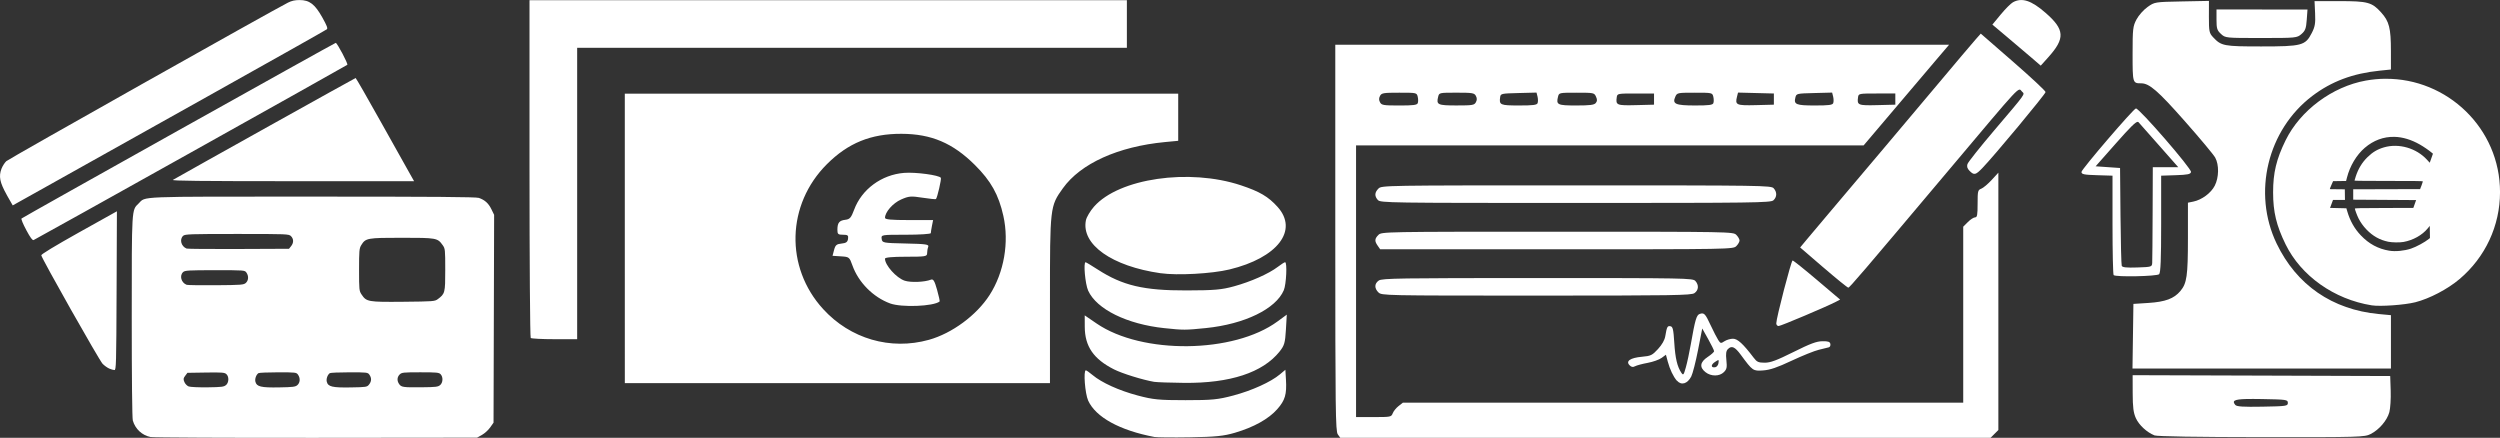
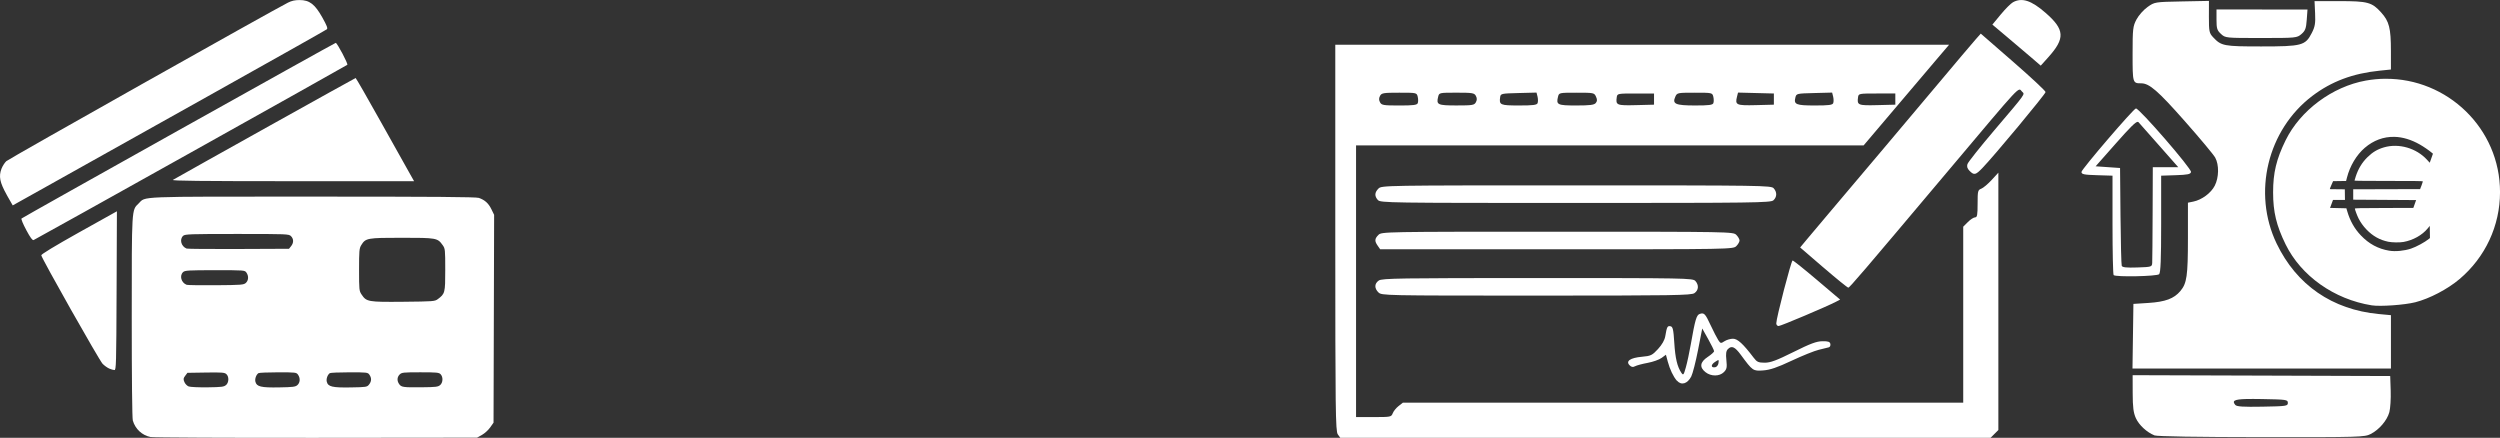
<svg xmlns="http://www.w3.org/2000/svg" width="102.944mm" height="18.028mm" viewBox="0 0 102.944 18.028" version="1.1" id="svg1" xml:space="preserve">
  <rect x="0" y="0" width="102.944" height="18.028" fill="#333333" stroke="none" />
  <defs id="defs1" />
  <g id="layer1" transform="translate(-5.361,-55.894)">
-     <path style="fill:#ffffff;fill-opacity:1;stroke-width:1" d="m 52.896,73.887 c -1.428,-0.271 -2.416,-0.814 -2.727,-1.498 -0.13,-0.286 -0.203,-1.246 -0.095,-1.246 0.025,0 0.149,0.087 0.275,0.193 0.374,0.314 1.089,0.639 1.861,0.844 0.635,0.169 0.873,0.192 1.968,0.192 1.094,0 1.332,-0.023 1.968,-0.192 0.767,-0.204 1.545,-0.557 1.918,-0.87 l 0.226,-0.19 0.024,0.408 c 0.035,0.61 -0.035,0.847 -0.36,1.216 -0.352,0.4 -0.968,0.743 -1.74,0.969 -0.464,0.136 -0.794,0.17 -1.848,0.188 -0.706,0.012 -1.368,0.006 -1.471,-0.014 z M 31.089,65.711 v -5.961 h 11.394 11.394 v 0.971 0.971 l -0.547,0.052 c -1.93,0.185 -3.472,0.883 -4.202,1.903 -0.53,0.74 -0.532,0.762 -0.532,4.604 v 3.42 h -8.753 -8.753 z m 12.522,4.176 c 0.954,-0.266 1.964,-1.012 2.5,-1.846 0.594,-0.926 0.81,-2.164 0.566,-3.258 -0.194,-0.871 -0.511,-1.438 -1.17,-2.093 -0.911,-0.906 -1.796,-1.282 -3.026,-1.286 -1.257,-0.004 -2.196,0.378 -3.07,1.251 -1.662,1.659 -1.73,4.24 -0.158,5.963 1.12,1.228 2.775,1.71 4.358,1.269 z m -1.599,-1.499 c -0.696,-0.256 -1.301,-0.866 -1.549,-1.561 -0.124,-0.347 -0.134,-0.356 -0.473,-0.377 l -0.347,-0.022 0.063,-0.241 c 0.052,-0.2 0.104,-0.244 0.307,-0.264 0.187,-0.018 0.25,-0.063 0.268,-0.193 0.021,-0.144 -0.01,-0.17 -0.208,-0.17 -0.203,0 -0.231,-0.026 -0.23,-0.208 0.002,-0.286 0.076,-0.378 0.329,-0.408 0.183,-0.022 0.238,-0.085 0.36,-0.414 0.313,-0.842 1.127,-1.442 2.057,-1.517 0.469,-0.038 1.446,0.093 1.514,0.203 0.031,0.05 -0.146,0.819 -0.202,0.875 -0.014,0.014 -0.263,-0.011 -0.554,-0.056 -0.477,-0.074 -0.563,-0.067 -0.883,0.075 -0.335,0.148 -0.659,0.517 -0.66,0.752 -2.11e-4,0.071 0.248,0.094 0.99,0.094 h 0.99 l -0.047,0.236 c -0.026,0.13 -0.047,0.266 -0.047,0.302 0,0.036 -0.461,0.066 -1.024,0.066 -1.019,0 -1.024,0.001 -1,0.17 0.023,0.165 0.053,0.17 0.993,0.191 0.839,0.018 0.963,0.037 0.924,0.138 -0.025,0.064 -0.045,0.182 -0.045,0.262 0,0.134 -0.063,0.145 -0.868,0.145 -0.564,0 -0.868,0.028 -0.868,0.08 0,0.269 0.47,0.794 0.813,0.907 0.25,0.082 0.816,0.06 1.081,-0.043 0.096,-0.037 0.148,0.049 0.251,0.416 0.072,0.255 0.119,0.472 0.105,0.483 -0.253,0.202 -1.568,0.253 -2.042,0.079 z m 10.883,3.231 c -0.47,-0.079 -1.325,-0.344 -1.662,-0.515 -0.844,-0.427 -1.201,-0.948 -1.204,-1.753 l -0.002,-0.471 0.49,0.335 c 1.871,1.281 5.649,1.238 7.451,-0.086 l 0.38,-0.279 -0.036,0.619 c -0.032,0.545 -0.063,0.652 -0.261,0.901 -0.693,0.867 -2.038,1.309 -3.927,1.29 -0.572,-0.006 -1.126,-0.025 -1.229,-0.042 z m -25.68,-1.809 c -0.028,-0.028 -0.05,-3.168 -0.05,-6.98 v -6.929 h 12.299 12.299 v 0.981 0.981 H 40.446 29.127 v 5.999 5.999 h -0.931 c -0.512,0 -0.953,-0.023 -0.981,-0.05 z M 53.311,69.407 c -1.543,-0.163 -2.793,-0.778 -3.142,-1.545 -0.122,-0.268 -0.203,-1.17 -0.106,-1.17 0.019,0 0.244,0.135 0.498,0.299 1.025,0.662 1.893,0.867 3.654,0.862 1.157,-0.003 1.448,-0.028 1.962,-0.17 0.69,-0.189 1.43,-0.518 1.799,-0.799 0.139,-0.106 0.275,-0.193 0.302,-0.193 0.092,0 0.05,0.909 -0.053,1.153 -0.326,0.77 -1.614,1.397 -3.207,1.559 -0.848,0.086 -0.922,0.087 -1.709,0.003 z m -0.153,-2.261 c -2.013,-0.287 -3.281,-1.184 -3.082,-2.18 0.026,-0.13 0.176,-0.383 0.334,-0.563 1.027,-1.166 3.921,-1.586 6.05,-0.878 0.772,0.257 1.126,0.465 1.507,0.887 0.873,0.966 8e-5,2.101 -1.984,2.579 -0.723,0.174 -2.141,0.252 -2.824,0.154 z" id="path3" />
    <path style="fill:#ffffff;fill-opacity:1;stroke-width:1" d="m 60.447,73.777 c -0.091,-0.13 -0.102,-1.007 -0.102,-8.093 v -7.947 h 12.637 12.637 l -0.547,0.642 c -0.301,0.353 -1.093,1.286 -1.759,2.073 L 82.1,61.882 H 71.65 61.2 v 5.593 5.593 h 0.725 c 0.702,0 0.727,-0.005 0.785,-0.156 0.033,-0.086 0.14,-0.219 0.238,-0.296 l 0.178,-0.14 h 11.538 11.538 v -3.624 -3.624 l 0.192,-0.192 c 0.106,-0.106 0.239,-0.192 0.296,-0.192 0.086,0 0.104,-0.094 0.104,-0.561 0,-0.523 0.01,-0.565 0.149,-0.618 0.082,-0.031 0.275,-0.193 0.428,-0.359 l 0.278,-0.302 v 5.298 5.298 l -0.161,0.161 -0.161,0.161 H 73.939 60.55 Z M 63.742,60.138 c 0.021,-0.054 0.019,-0.173 -0.003,-0.263 -0.041,-0.163 -0.048,-0.164 -0.761,-0.164 -0.653,0 -0.727,0.012 -0.791,0.132 -0.05,0.093 -0.05,0.17 0,0.263 0.064,0.119 0.138,0.132 0.794,0.132 0.583,0 0.731,-0.019 0.761,-0.099 z m 2.392,-0.033 c 0.05,-0.093 0.05,-0.17 0,-0.263 -0.064,-0.119 -0.138,-0.132 -0.791,-0.132 -0.713,0 -0.721,0.002 -0.761,0.164 -0.084,0.334 -0.025,0.362 0.758,0.362 0.656,0 0.73,-0.012 0.794,-0.132 z m 2.542,0.033 c 0.021,-0.054 0.019,-0.174 -0.003,-0.265 l -0.042,-0.167 -0.738,0.019 c -0.716,0.018 -0.739,0.023 -0.76,0.171 -0.045,0.32 7.62e-4,0.341 0.778,0.341 0.587,0 0.735,-0.019 0.766,-0.099 z m 2.394,-0.002 c 0.064,-0.077 0.066,-0.139 0.01,-0.263 -0.072,-0.159 -0.092,-0.162 -0.798,-0.162 -0.717,0 -0.724,0.001 -0.765,0.164 -0.084,0.334 -0.025,0.362 0.752,0.362 0.564,0 0.736,-0.022 0.801,-0.101 z m 2.4,-0.162 v -0.23 h -0.757 c -0.742,0 -0.757,0.003 -0.778,0.153 -0.047,0.328 -0.003,0.346 0.794,0.326 l 0.741,-0.019 z m 2.444,0.164 c 0.021,-0.054 0.019,-0.173 -0.003,-0.263 -0.041,-0.163 -0.048,-0.164 -0.765,-0.164 -0.706,0 -0.726,0.003 -0.798,0.162 -0.137,0.302 9.93e-4,0.364 0.811,0.364 0.578,0 0.725,-0.019 0.756,-0.099 z m 2.491,-0.164 v -0.23 l -0.738,-0.019 -0.738,-0.019 -0.042,0.167 c -0.087,0.345 -0.03,0.37 0.777,0.35 l 0.741,-0.019 z m 2.444,0.164 c 0.021,-0.054 0.019,-0.174 -0.003,-0.265 l -0.042,-0.167 -0.736,0.019 c -0.723,0.018 -0.736,0.021 -0.777,0.183 -0.073,0.288 0.027,0.329 0.803,0.329 0.578,0 0.725,-0.019 0.756,-0.099 z M 83.406,59.974 v -0.23 h -0.757 c -0.742,0 -0.757,0.003 -0.778,0.153 -0.047,0.328 -0.003,0.346 0.794,0.326 l 0.741,-0.019 z M 74.41,71.571 C 74.265,71.405 74.121,71.103 74.035,70.781 l -0.075,-0.28 -0.178,0.131 c -0.098,0.072 -0.356,0.164 -0.573,0.204 -0.217,0.04 -0.45,0.102 -0.518,0.138 -0.092,0.049 -0.15,0.039 -0.228,-0.039 -0.17,-0.17 0.029,-0.307 0.507,-0.35 0.371,-0.034 0.424,-0.059 0.663,-0.318 0.168,-0.183 0.274,-0.369 0.301,-0.534 0.064,-0.384 0.088,-0.429 0.213,-0.405 0.097,0.019 0.122,0.125 0.157,0.679 0.04,0.641 0.123,0.99 0.294,1.241 0.076,0.112 0.094,0.089 0.183,-0.23 0.055,-0.195 0.146,-0.62 0.203,-0.946 0.179,-1.02 0.234,-1.209 0.37,-1.252 0.181,-0.058 0.223,-0.014 0.453,0.479 0.114,0.244 0.252,0.513 0.307,0.597 0.094,0.144 0.109,0.147 0.257,0.049 0.087,-0.057 0.244,-0.103 0.349,-0.103 0.19,0 0.418,0.209 0.855,0.785 0.131,0.173 0.195,0.202 0.453,0.202 0.238,0 0.482,-0.091 1.184,-0.44 0.696,-0.347 0.949,-0.441 1.19,-0.444 0.241,-0.003 0.311,0.021 0.329,0.112 0.013,0.063 -0.015,0.126 -0.064,0.139 -0.048,0.014 -0.234,0.059 -0.414,0.102 -0.18,0.043 -0.683,0.246 -1.118,0.45 -0.598,0.281 -0.884,0.378 -1.17,0.399 -0.42,0.03 -0.433,0.021 -0.924,-0.646 -0.241,-0.327 -0.375,-0.387 -0.527,-0.234 -0.077,0.077 -0.093,0.187 -0.065,0.456 0.031,0.302 0.017,0.374 -0.103,0.494 -0.181,0.181 -0.528,0.183 -0.756,0.003 -0.259,-0.203 -0.228,-0.418 0.09,-0.628 0.145,-0.096 0.263,-0.202 0.263,-0.237 0,-0.035 -0.11,-0.259 -0.244,-0.499 l -0.244,-0.436 -0.173,0.886 c -0.095,0.487 -0.221,0.979 -0.28,1.092 -0.157,0.302 -0.408,0.376 -0.587,0.172 z m 1.714,-0.729 c 0.021,-0.149 0.018,-0.15 -0.147,-0.042 -0.178,0.117 -0.168,0.25 0.017,0.215 0.06,-0.012 0.119,-0.089 0.131,-0.173 z m 2.38,-1.634 c 0,-0.217 0.616,-2.588 0.672,-2.588 0.032,0 0.485,0.362 1.007,0.805 l 0.95,0.805 -0.173,0.091 c -0.378,0.198 -2.27,0.998 -2.36,0.998 -0.053,0 -0.096,-0.049 -0.096,-0.11 z M 62.121,67.935 c -0.173,-0.173 -0.167,-0.363 0.015,-0.49 0.13,-0.091 0.859,-0.102 6.537,-0.102 6.107,0 6.395,0.005 6.499,0.12 0.152,0.168 0.136,0.38 -0.037,0.501 -0.13,0.091 -0.857,0.102 -6.514,0.102 -6.28,0 -6.369,-0.002 -6.499,-0.132 z m 18.326,-1.024 -0.96,-0.827 0.282,-0.339 c 0.155,-0.186 0.559,-0.666 0.897,-1.065 0.338,-0.399 0.812,-0.96 1.053,-1.246 0.241,-0.286 0.779,-0.923 1.196,-1.415 0.417,-0.492 1.392,-1.649 2.166,-2.572 0.774,-0.923 1.506,-1.788 1.626,-1.923 l 0.218,-0.246 1.334,1.161 c 0.733,0.638 1.334,1.199 1.334,1.245 0,0.082 -2.129,2.642 -2.607,3.135 -0.276,0.284 -0.336,0.297 -0.521,0.112 -0.095,-0.095 -0.121,-0.178 -0.089,-0.28 0.025,-0.08 0.523,-0.706 1.105,-1.391 1.333,-1.568 1.264,-1.472 1.145,-1.591 -0.176,-0.176 0.08,-0.449 -3.101,3.328 -3.528,4.189 -4,4.741 -4.056,4.741 -0.033,0 -0.492,-0.372 -1.02,-0.827 z M 62.092,66.013 c -0.135,-0.193 -0.129,-0.288 0.029,-0.446 0.13,-0.13 0.219,-0.132 7.369,-0.132 7.15,0 7.239,0.002 7.369,0.132 0.072,0.072 0.132,0.176 0.132,0.23 0,0.054 -0.059,0.158 -0.132,0.23 -0.13,0.13 -0.219,0.132 -7.398,0.132 h -7.267 z m 0.007,-1.882 c -0.145,-0.16 -0.137,-0.312 0.023,-0.472 0.13,-0.13 0.219,-0.132 8.149,-0.132 7.683,0 8.022,0.005 8.126,0.12 0.143,0.158 0.138,0.359 -0.011,0.495 -0.11,0.1 -0.771,0.109 -8.149,0.109 -7.694,0 -8.033,-0.005 -8.137,-0.12 z m 26.929,-5.849 c -0.201,-0.173 -0.649,-0.553 -0.996,-0.845 l -0.63,-0.53 0.344,-0.416 c 0.189,-0.229 0.415,-0.455 0.502,-0.503 0.368,-0.204 0.758,-0.078 1.343,0.433 0.793,0.692 0.815,1.049 0.115,1.829 l -0.312,0.347 z" id="path7" />
    <path id="path9" style="fill:#ffffff;fill-opacity:1;stroke-width:1" d="m 96.32,55.931 -1.117,0.022 c -1.115,0.022 -1.118,0.022 -1.411,0.229 -0.162,0.114 -0.366,0.344 -0.455,0.512 -0.149,0.283 -0.161,0.385 -0.161,1.426 0,1.197 0.002,1.205 0.354,1.205 0.336,0 0.69,0.307 1.789,1.551 0.626,0.708 1.193,1.387 1.259,1.508 0.163,0.297 0.155,0.817 -0.019,1.157 -0.153,0.301 -0.531,0.581 -0.879,0.653 l -0.225,0.046 -2.5e-4,1.462 c -5.28e-4,1.556 -0.044,1.858 -0.312,2.177 -0.263,0.312 -0.617,0.444 -1.311,0.489 l -0.622,0.04 -0.019,1.33 -0.019,1.33 h 5.321 5.321 v -1.098 -1.098 l -0.501,-0.047 c -1.915,-0.181 -3.386,-1.196 -4.206,-2.903 -1.003,-2.088 -0.376,-4.68 1.471,-6.079 0.788,-0.597 1.668,-0.927 2.77,-1.039 l 0.466,-0.048 -5.2e-4,-0.769 c -5.1e-4,-0.935 -0.071,-1.213 -0.401,-1.579 -0.381,-0.422 -0.551,-0.468 -1.722,-0.468 h -1.022 l 0.023,0.501 c 0.019,0.417 -0.004,0.553 -0.137,0.812 -0.265,0.516 -0.402,0.553 -2.08,0.553 -1.547,1.16e-4 -1.646,-0.019 -1.983,-0.379 -0.159,-0.17 -0.173,-0.236 -0.173,-0.84 z m 0.311,0.354 v 0.418 c 0,0.363 0.024,0.44 0.183,0.587 0.182,0.169 0.188,0.169 1.654,0.169 1.445,0 1.475,-0.003 1.66,-0.162 0.158,-0.136 0.194,-0.231 0.219,-0.587 l 0.031,-0.425 h -1.874 z m 6.949,2.852 c -0.264,0.002 -0.531,0.027 -0.8,0.075 -1.383,0.249 -2.701,1.231 -3.304,2.461 -0.38,0.775 -0.514,1.335 -0.514,2.141 0,0.806 0.135,1.366 0.514,2.141 0.637,1.3 1.998,2.264 3.546,2.512 0.349,0.056 1.358,-0.016 1.796,-0.127 0.588,-0.15 1.332,-0.54 1.823,-0.956 1.061,-0.9 1.663,-2.192 1.665,-3.575 0.004,-2.632 -2.177,-4.694 -4.725,-4.671 z m -10.267,1.223 c -0.092,0 -2.242,2.507 -2.242,2.614 0,0.097 0.098,0.118 0.639,0.134 l 0.639,0.02 v 2.024 c 0,1.113 0.021,2.045 0.046,2.07 0.085,0.086 1.785,0.052 1.874,-0.037 0.061,-0.061 0.083,-0.617 0.083,-2.07 v -1.987 l 0.604,-0.02 c 0.492,-0.016 0.608,-0.041 0.625,-0.132 0.026,-0.138 -2.122,-2.617 -2.268,-2.617 z m 0.077,0.553 c 0.013,5.23e-4 0.023,0.006 0.031,0.014 0.044,0.049 0.43,0.486 0.858,0.97 l 0.777,0.881 h -0.524 -0.524 l -0.007,1.882 c -0.004,1.035 -0.011,1.96 -0.017,2.055 h 1.4e-4 c -0.01,0.169 -0.025,0.173 -0.616,0.193 -0.446,0.015 -0.614,-0.003 -0.639,-0.069 -0.018,-0.049 -0.041,-0.975 -0.051,-2.058 l -0.018,-1.969 -0.503,-0.035 -0.503,-0.035 0.843,-0.953 c 0.585,-0.661 0.805,-0.88 0.893,-0.878 z m 10.565,0.616 c 0.341,0.008 0.696,0.114 1.053,0.318 0.156,0.089 0.366,0.233 0.48,0.329 l 0.056,0.047 -0.066,0.186 -0.066,0.186 -0.111,-0.121 c -0.441,-0.482 -1.161,-0.69 -1.773,-0.512 -0.272,0.079 -0.474,0.2 -0.688,0.412 -0.218,0.216 -0.371,0.47 -0.474,0.784 -0.029,0.087 -0.052,0.165 -0.052,0.173 0,0.009 0.537,0.014 1.408,0.014 1.116,0 1.408,0.004 1.408,0.019 1.8e-4,0.011 -0.026,0.086 -0.057,0.168 l -0.058,0.149 -1.377,0.004 -1.377,0.004 v 0.214 0.214 l 1.295,0.008 1.295,0.008 -0.057,0.161 -0.057,0.161 -1.204,0.004 c -1.026,0.003 -1.204,0.007 -1.204,0.026 0,0.038 0.093,0.288 0.149,0.399 0.083,0.164 0.195,0.322 0.33,0.462 0.259,0.269 0.543,0.429 0.898,0.503 0.153,0.032 0.474,0.036 0.628,0.008 0.393,-0.072 0.765,-0.279 0.991,-0.554 l 0.088,-0.107 0.004,0.25 0.004,0.25 -0.043,0.035 c -0.163,0.134 -0.522,0.329 -0.739,0.401 -0.278,0.092 -0.643,0.127 -0.895,0.085 v 1.34e-4 c -0.454,-0.075 -0.835,-0.28 -1.166,-0.627 -0.265,-0.277 -0.449,-0.604 -0.563,-0.996 l -0.036,-0.123 -0.336,-0.008 -0.336,-0.008 0.061,-0.165 0.061,-0.164 h 0.246 0.246 l -0.003,-0.218 -0.003,-0.218 -0.303,-0.003 c -0.167,-0.002 -0.308,-0.003 -0.314,-0.004 -0.006,-1.82e-4 0.022,-0.075 0.062,-0.165 l 0.072,-0.164 0.268,-0.004 0.268,-0.004 0.036,-0.141 c 0.123,-0.48 0.394,-0.933 0.731,-1.222 0.364,-0.312 0.779,-0.463 1.217,-0.453 z m -10.777,9.814 0.002,0.743 c 9.87e-4,0.576 0.031,0.807 0.131,1.027 0.13,0.286 0.452,0.583 0.768,0.71 0.105,0.042 1.795,0.07 4.405,0.072 4.06,0.004 4.245,-0.001 4.497,-0.13 0.351,-0.179 0.676,-0.561 0.768,-0.901 0.041,-0.153 0.066,-0.549 0.055,-0.882 l -0.02,-0.604 -5.302,-0.018 z m 4.669,0.982 c 0.168,-0.004 0.384,-0.004 0.656,0.001 1.013,0.018 1.066,0.026 1.066,0.157 0,0.131 -0.052,0.139 -1.044,0.157 -0.794,0.015 -1.061,-0.003 -1.119,-0.071 -0.137,-0.165 -0.064,-0.23 0.441,-0.244 z" />
    <path style="fill:#ffffff;fill-opacity:1;stroke-width:1" d="m 11.559,73.889 c -0.348,-0.069 -0.629,-0.331 -0.729,-0.679 -0.027,-0.094 -0.044,-1.73 -0.044,-4.249 0,-4.525 -0.007,-4.408 0.281,-4.687 0.314,-0.304 -0.208,-0.284 7.171,-0.284 4.996,0 6.726,0.013 6.841,0.053 0.246,0.085 0.397,0.221 0.517,0.467 l 0.112,0.23 -0.012,4.279 -0.012,4.279 -0.138,0.196 c -0.076,0.108 -0.228,0.247 -0.339,0.309 l -0.201,0.113 -6.624,0.007 c -3.643,0.004 -6.714,-0.011 -6.823,-0.033 z m 3.111,-2.14 c 0.12,-0.109 0.126,-0.347 0.011,-0.451 -0.073,-0.066 -0.184,-0.074 -0.843,-0.064 l -0.759,0.012 -0.091,0.121 c -0.079,0.106 -0.084,0.138 -0.034,0.258 0.031,0.075 0.11,0.157 0.176,0.182 0.066,0.025 0.418,0.041 0.782,0.036 0.58,-0.008 0.674,-0.02 0.757,-0.096 z m 2.939,0 c 0.112,-0.102 0.123,-0.283 0.025,-0.424 -0.068,-0.097 -0.096,-0.1 -0.825,-0.1 -0.415,3.81e-4 -0.777,0.016 -0.805,0.034 -0.094,0.063 -0.156,0.235 -0.126,0.354 0.051,0.203 0.229,0.246 0.974,0.233 0.578,-0.01 0.674,-0.022 0.757,-0.097 z m 2.948,-0.021 c 0.105,-0.129 0.11,-0.269 0.016,-0.403 -0.068,-0.097 -0.096,-0.1 -0.825,-0.1 -0.415,3.81e-4 -0.777,0.016 -0.805,0.034 -0.094,0.063 -0.156,0.235 -0.126,0.354 0.051,0.205 0.229,0.247 0.983,0.234 0.644,-0.011 0.675,-0.016 0.757,-0.118 z m 2.93,0.021 c 0.115,-0.104 0.125,-0.326 0.02,-0.442 -0.067,-0.074 -0.156,-0.083 -0.837,-0.083 -0.701,0 -0.769,0.007 -0.852,0.09 -0.108,0.108 -0.116,0.26 -0.022,0.394 0.091,0.13 0.163,0.141 0.933,0.133 0.582,-0.006 0.674,-0.017 0.757,-0.093 z m -0.103,-3.534 c 0.303,-0.227 0.311,-0.258 0.311,-1.21 0,-0.836 -0.004,-0.873 -0.105,-1.015 -0.212,-0.298 -0.25,-0.305 -1.681,-0.305 -1.434,0 -1.494,0.011 -1.675,0.307 -0.079,0.13 -0.088,0.232 -0.088,1.009 -1.61e-4,0.823 0.005,0.871 0.102,1.017 0.204,0.305 0.263,0.315 1.714,0.302 1.229,-0.012 1.303,-0.017 1.422,-0.106 z m -7.9,-0.671 c 0.112,-0.102 0.123,-0.283 0.025,-0.424 -0.07,-0.1 -0.081,-0.1 -1.296,-0.1 -1.077,0 -1.236,0.009 -1.309,0.075 -0.163,0.147 -0.083,0.44 0.143,0.527 0.037,0.014 0.58,0.022 1.205,0.017 1.048,-0.008 1.145,-0.016 1.232,-0.095 z m 1.863,-1.513 c 0.112,-0.138 0.11,-0.299 -0.004,-0.413 -0.088,-0.088 -0.151,-0.09 -2.223,-0.09 -1.921,0 -2.141,0.007 -2.216,0.075 -0.163,0.147 -0.083,0.441 0.143,0.527 0.037,0.014 1.001,0.022 2.141,0.017 l 2.073,-0.009 z M 9.857,71.07 C 9.782,71.037 9.66,70.95 9.586,70.875 9.45,70.737 7.072,66.529 7.061,66.406 c -0.004,-0.043 0.548,-0.378 1.554,-0.942 0.858,-0.481 1.56,-0.873 1.56,-0.87 0,0.003 -0.006,1.476 -0.013,3.273 -0.012,3.054 -0.018,3.267 -0.09,3.265 -0.043,-9.73e-4 -0.139,-0.029 -0.215,-0.062 z M 6.444,65.368 c -0.133,-0.245 -0.219,-0.454 -0.197,-0.476 0.052,-0.052 12.898,-7.233 12.939,-7.233 0.058,9.2e-5 0.517,0.867 0.477,0.903 -0.047,0.043 -12.825,7.182 -12.918,7.217 -0.048,0.018 -0.133,-0.097 -0.302,-0.411 z M 5.635,63.911 C 5.352,63.405 5.303,63.156 5.422,62.843 c 0.041,-0.107 0.13,-0.248 0.198,-0.312 0.101,-0.096 10.881,-6.163 11.596,-6.527 0.154,-0.078 0.288,-0.108 0.481,-0.108 0.41,0 0.632,0.171 0.94,0.723 0.185,0.332 0.227,0.441 0.184,0.48 -0.03,0.028 -2.232,1.267 -4.893,2.755 -2.661,1.487 -5.558,3.108 -6.438,3.601 -0.88,0.493 -1.602,0.897 -1.605,0.897 -0.003,-2.7e-5 -0.116,-0.198 -0.251,-0.439 z m 6.847,-0.61 c 0.633,-0.365 7.502,-4.195 7.523,-4.195 0.016,5.32e-4 0.492,0.83 1.058,1.843 0.566,1.013 1.101,1.969 1.19,2.124 l 0.16,0.283 -5.01,-0.001 c -3.81,-0.001 -4.989,-0.014 -4.92,-0.054 z" id="path10" />
  </g>
</svg>